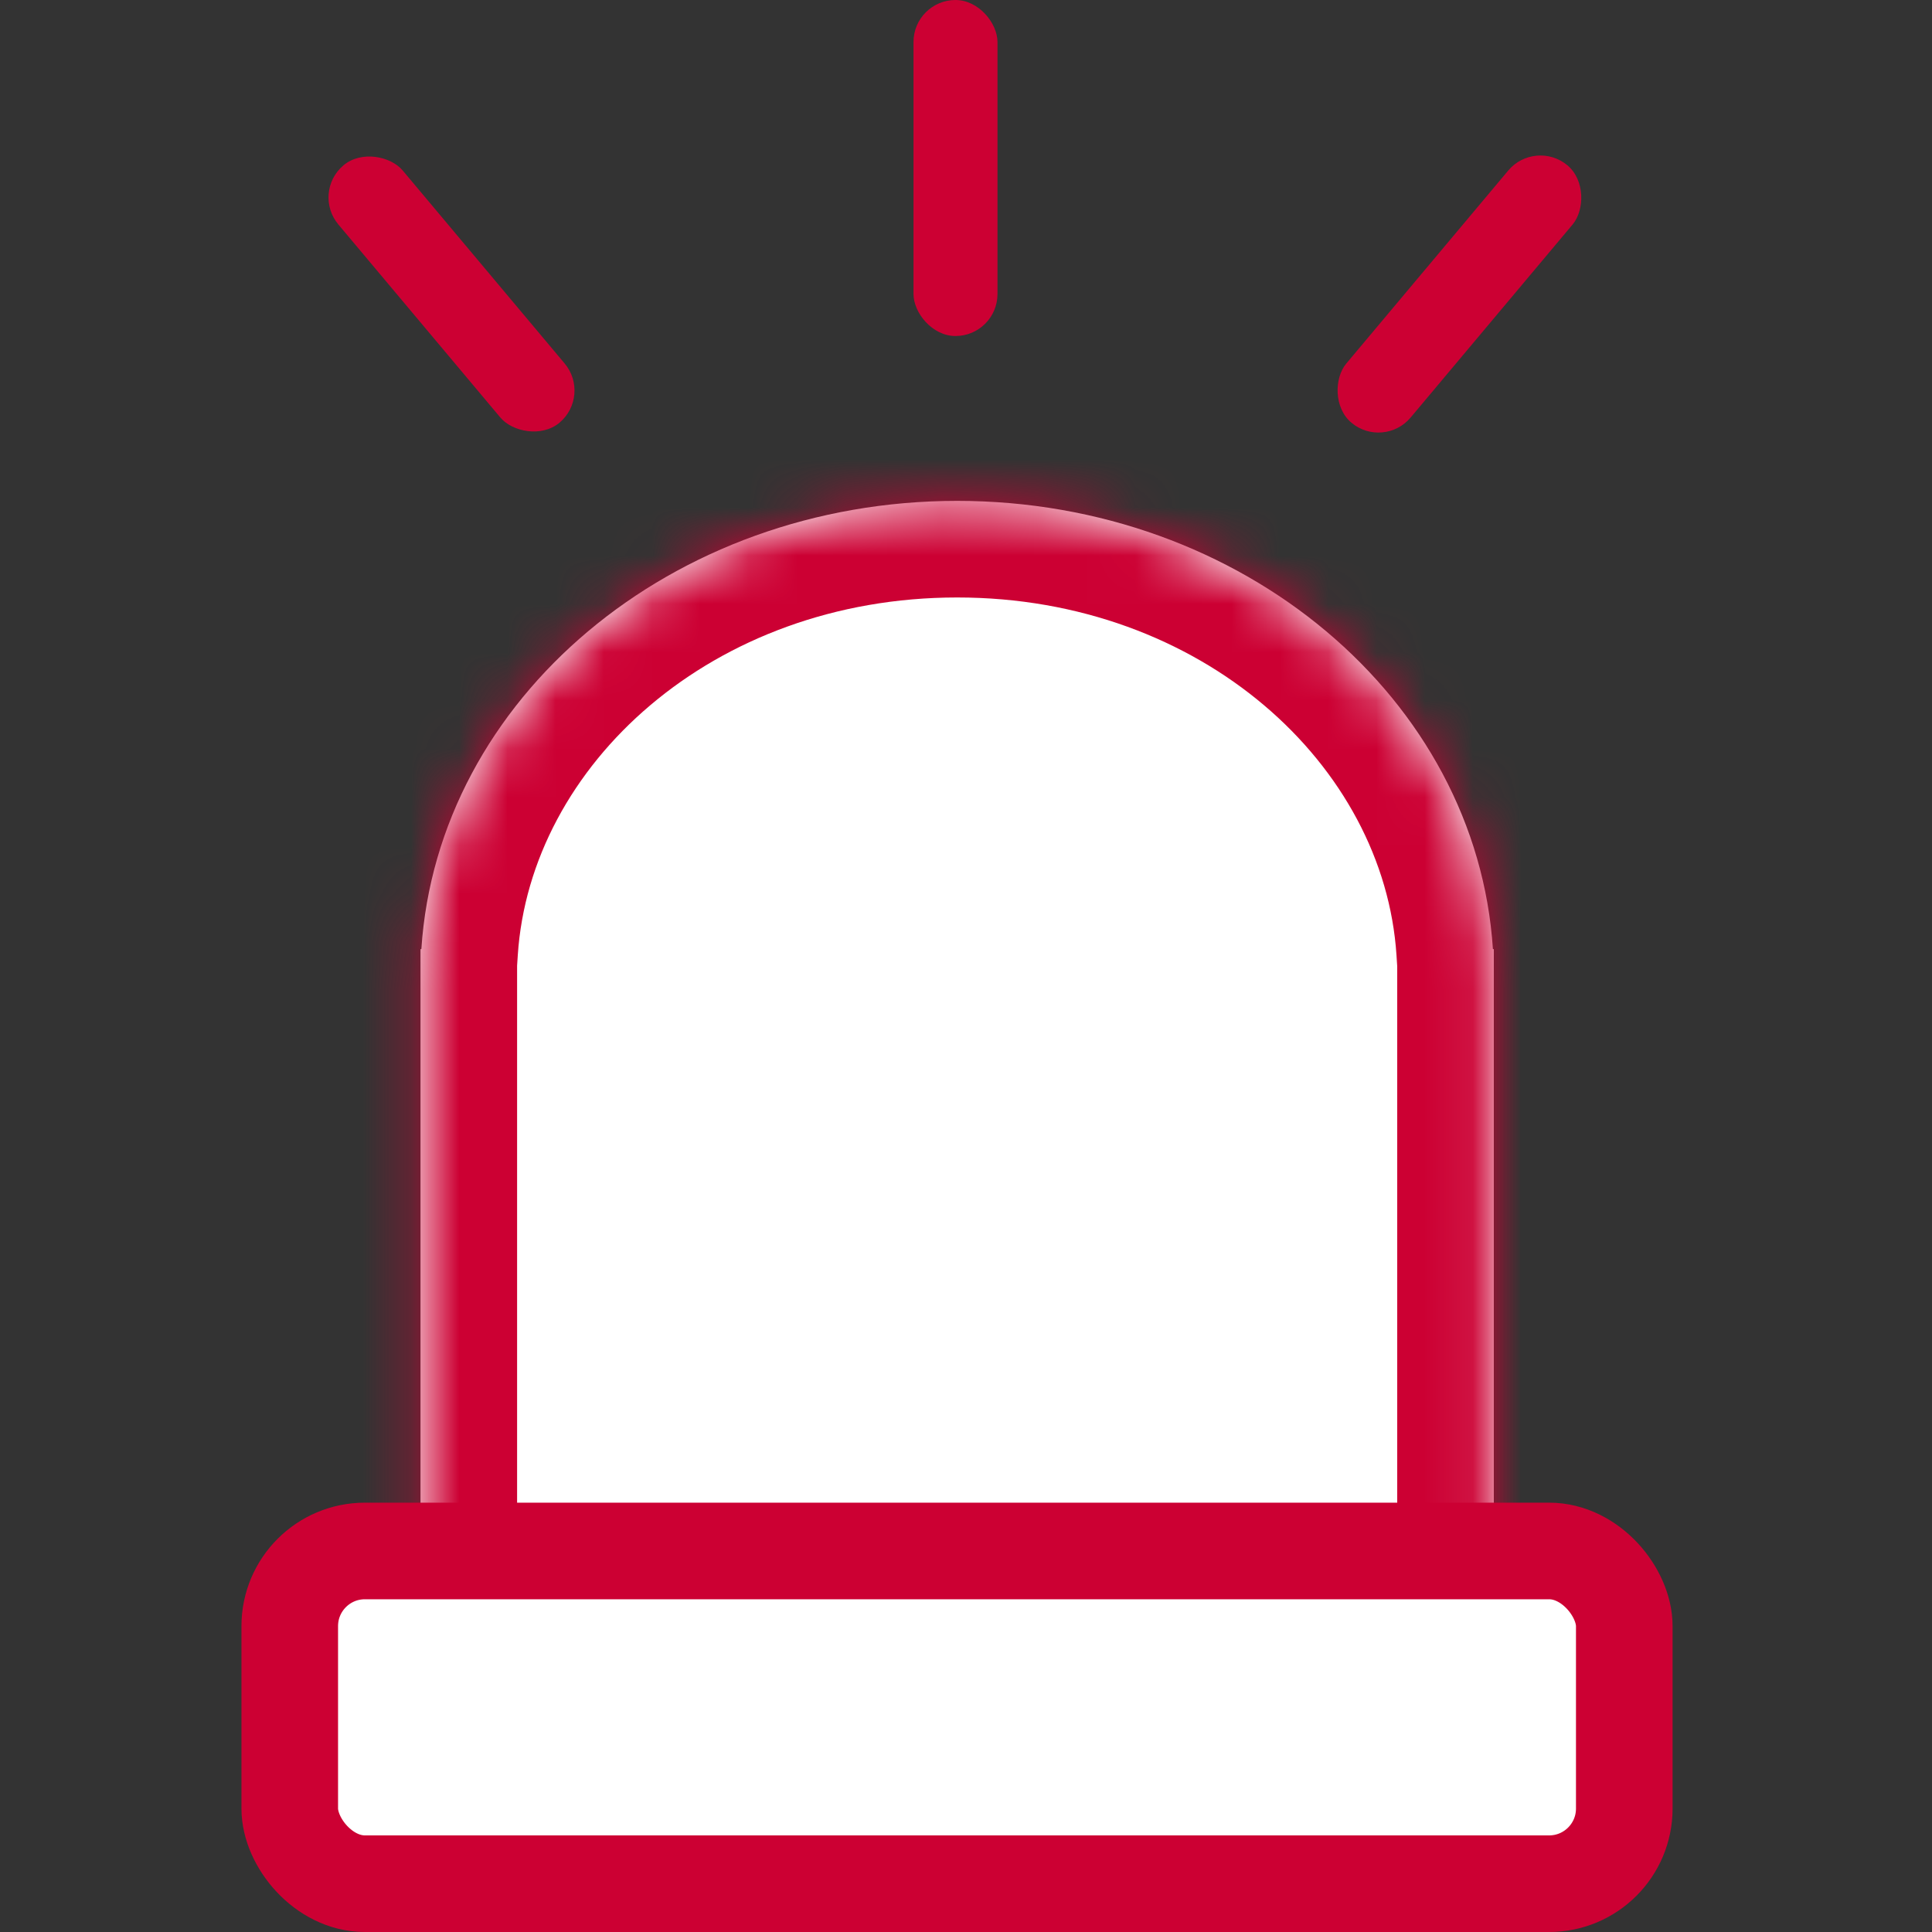
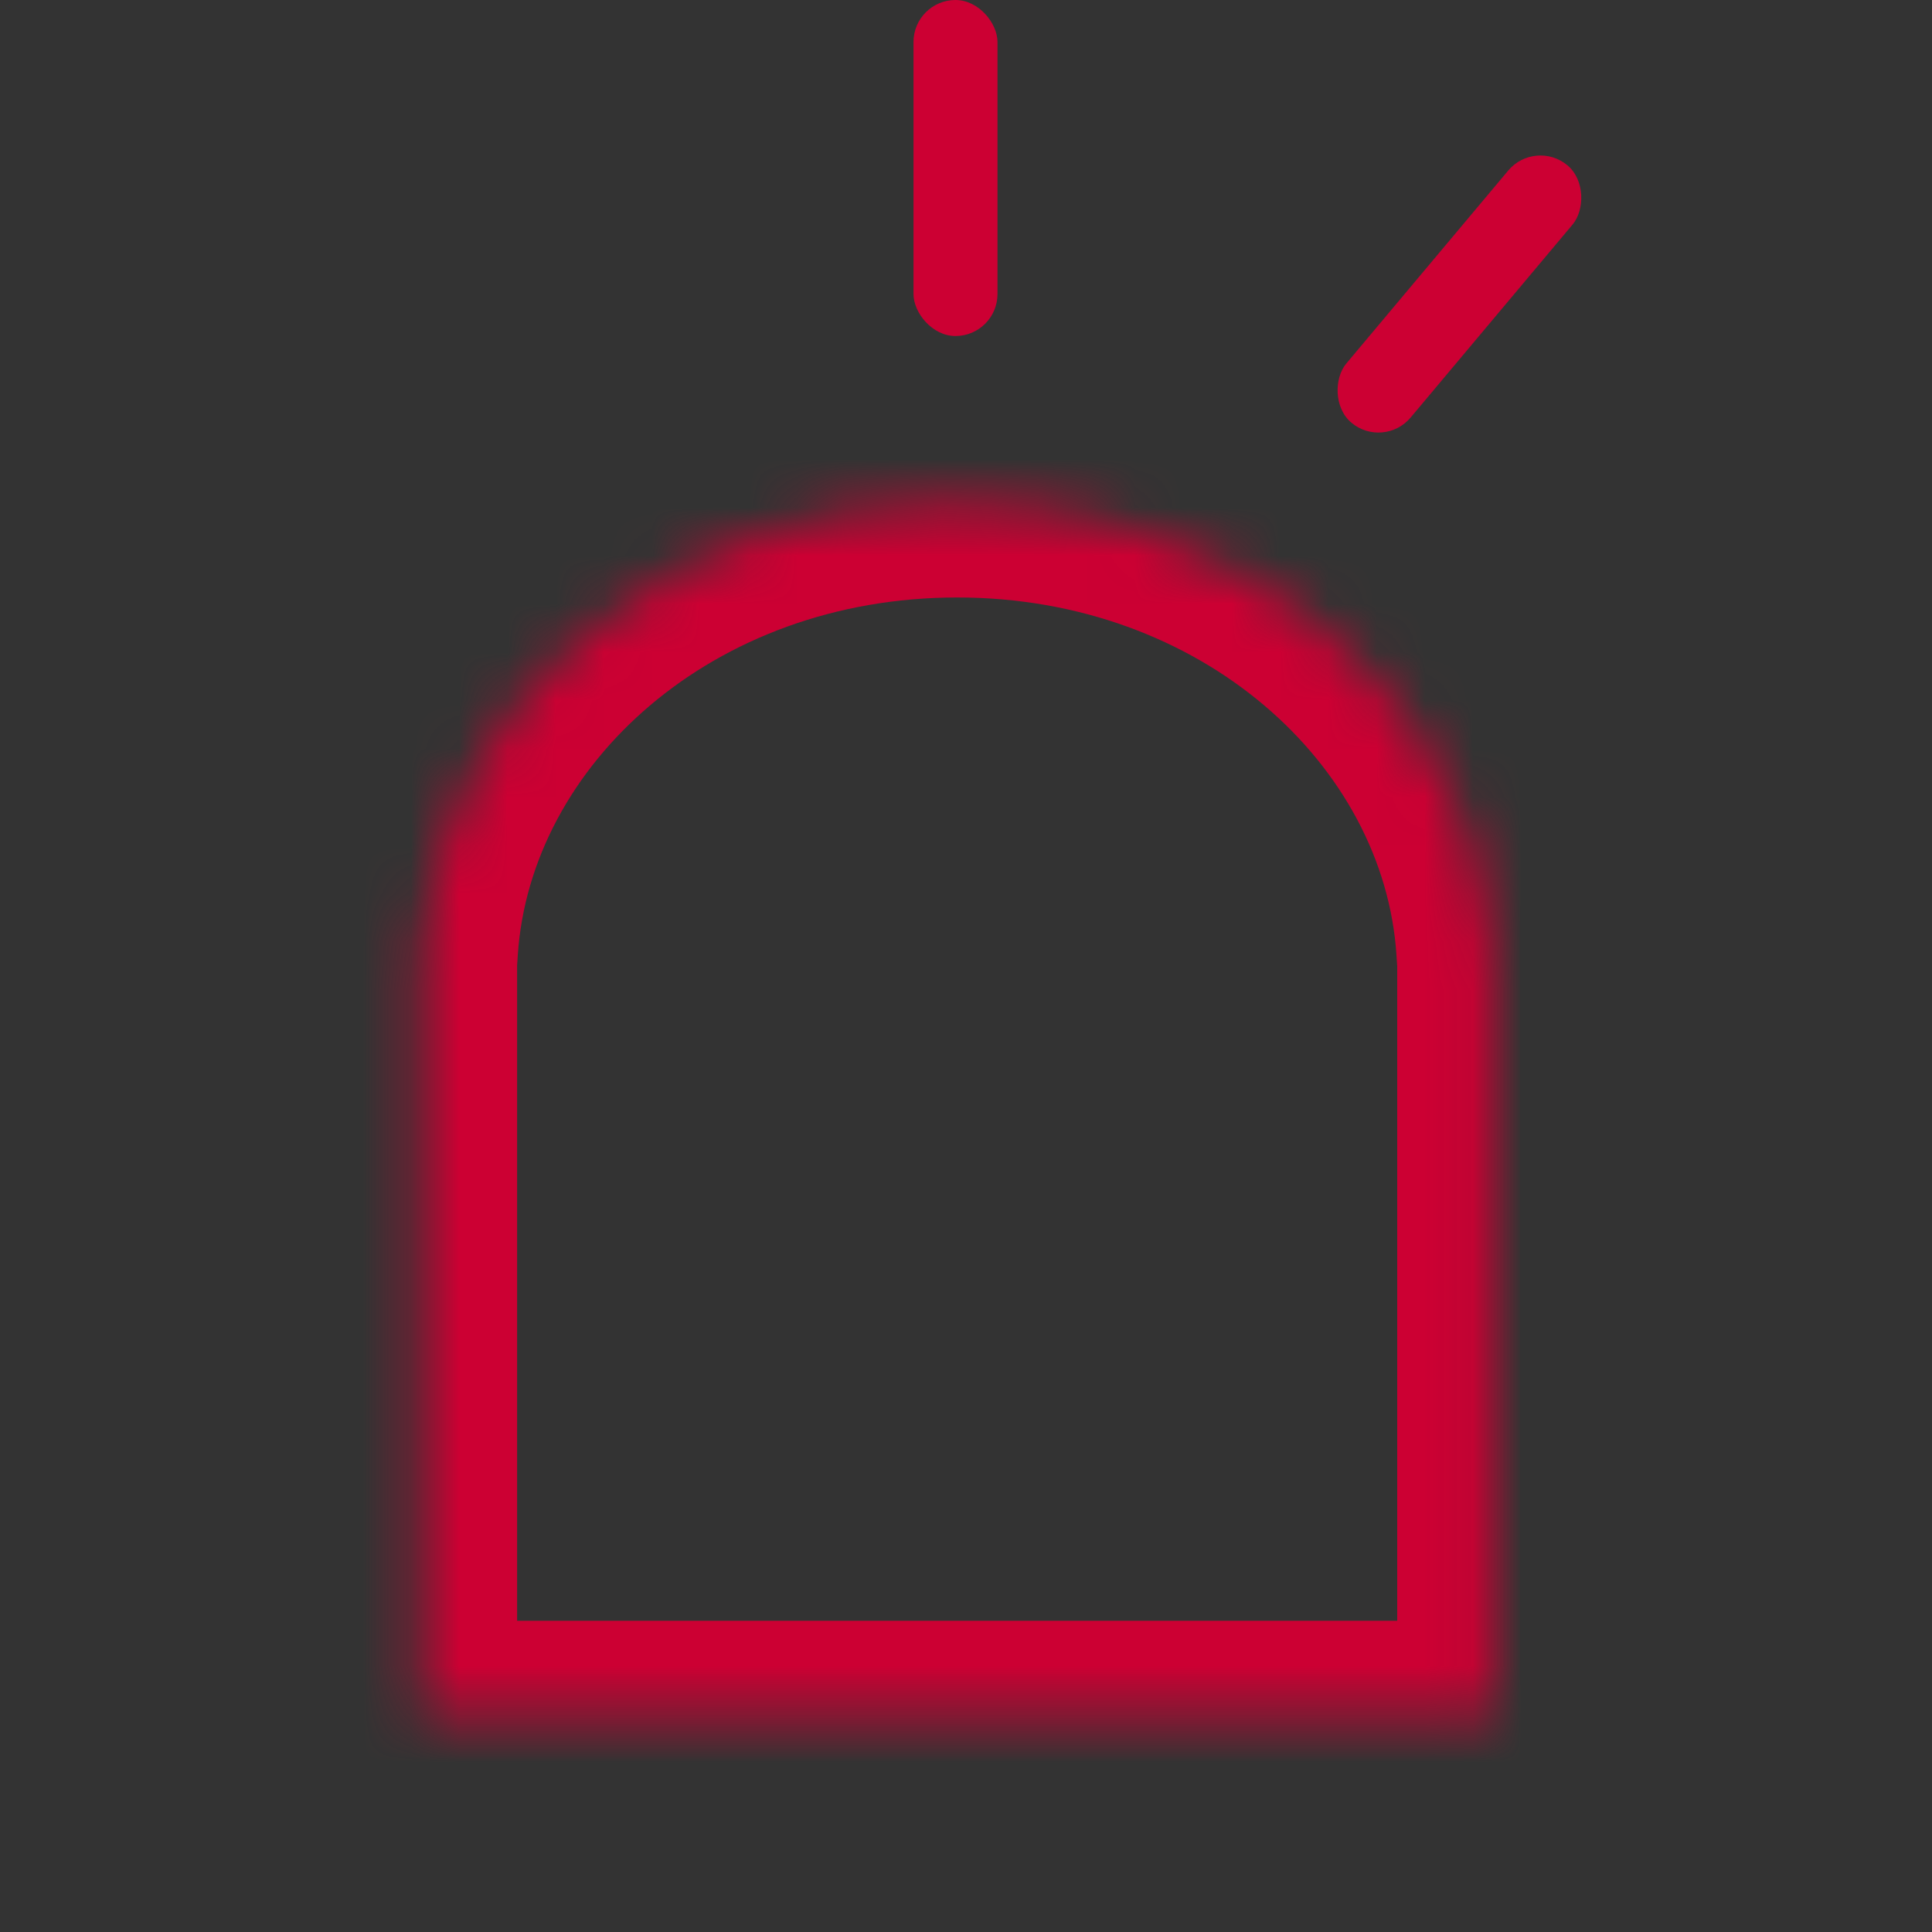
<svg xmlns="http://www.w3.org/2000/svg" width="40" height="40" viewBox="0 0 40 40" fill="none">
  <rect x="0" y="0" width="40" height="40" fill="#333333" stroke="none" />
  <mask id="path-1-inside-1_5253_77131" fill="white">
    <path fill-rule="evenodd" clip-rule="evenodd" d="M30.928 20.226V35.556H8.706V20.226V19.65H8.724C9.061 14.474 13.898 10.37 19.817 10.37C25.735 10.37 30.573 14.474 30.909 19.65H30.928V20.226Z" />
  </mask>
-   <path fill-rule="evenodd" clip-rule="evenodd" d="M30.928 20.226V35.556H8.706V20.226V19.65H8.724C9.061 14.474 13.898 10.37 19.817 10.37C25.735 10.37 30.573 14.474 30.909 19.65H30.928V20.226Z" fill="white" />
  <path d="M30.928 35.556V37.556H32.928V35.556H30.928ZM8.706 35.556H6.706V37.556H8.706V35.556ZM8.706 19.65V17.65H6.706V19.65H8.706ZM8.724 19.65V21.65H10.598L10.72 19.779L8.724 19.65ZM30.909 19.65L28.913 19.779L29.035 21.65H30.909V19.65ZM30.928 19.65H32.928V17.65H30.928V19.65ZM28.928 20.226V35.556H32.928V20.226H28.928ZM30.928 33.556H8.706V37.556H30.928V33.556ZM10.706 35.556V20.226H6.706V35.556H10.706ZM10.706 20.226V19.65H6.706V20.226H10.706ZM8.706 21.65H8.724V17.65H8.706V21.65ZM10.72 19.779C10.976 15.848 14.749 12.37 19.817 12.37V8.37C13.048 8.37 7.146 13.101 6.728 19.52L10.72 19.779ZM19.817 12.37C24.884 12.37 28.658 15.848 28.913 19.779L32.905 19.52C32.488 13.101 26.586 8.37 19.817 8.37V12.37ZM30.909 21.65H30.928V17.65H30.909V21.65ZM28.928 19.65V20.226H32.928V19.65H28.928Z" fill="#CC0033" mask="url(#path-1-inside-1_5253_77131)" />
-   <rect x="5.999" y="32.111" width="27.63" height="6.889" rx="1.556" fill="white" stroke="#CC0033" stroke-width="2" />
  <rect x="18.913" width="1.739" height="6.957" rx="0.87" fill="#CC0033" />
  <rect x="31.786" y="2.864" width="1.739" height="6.957" rx="0.87" transform="rotate(40 31.786 2.864)" fill="#CC0033" />
-   <rect x="6.446" y="3.981" width="1.739" height="6.957" rx="0.87" transform="rotate(-40 6.446 3.981)" fill="#CC0033" />
</svg>